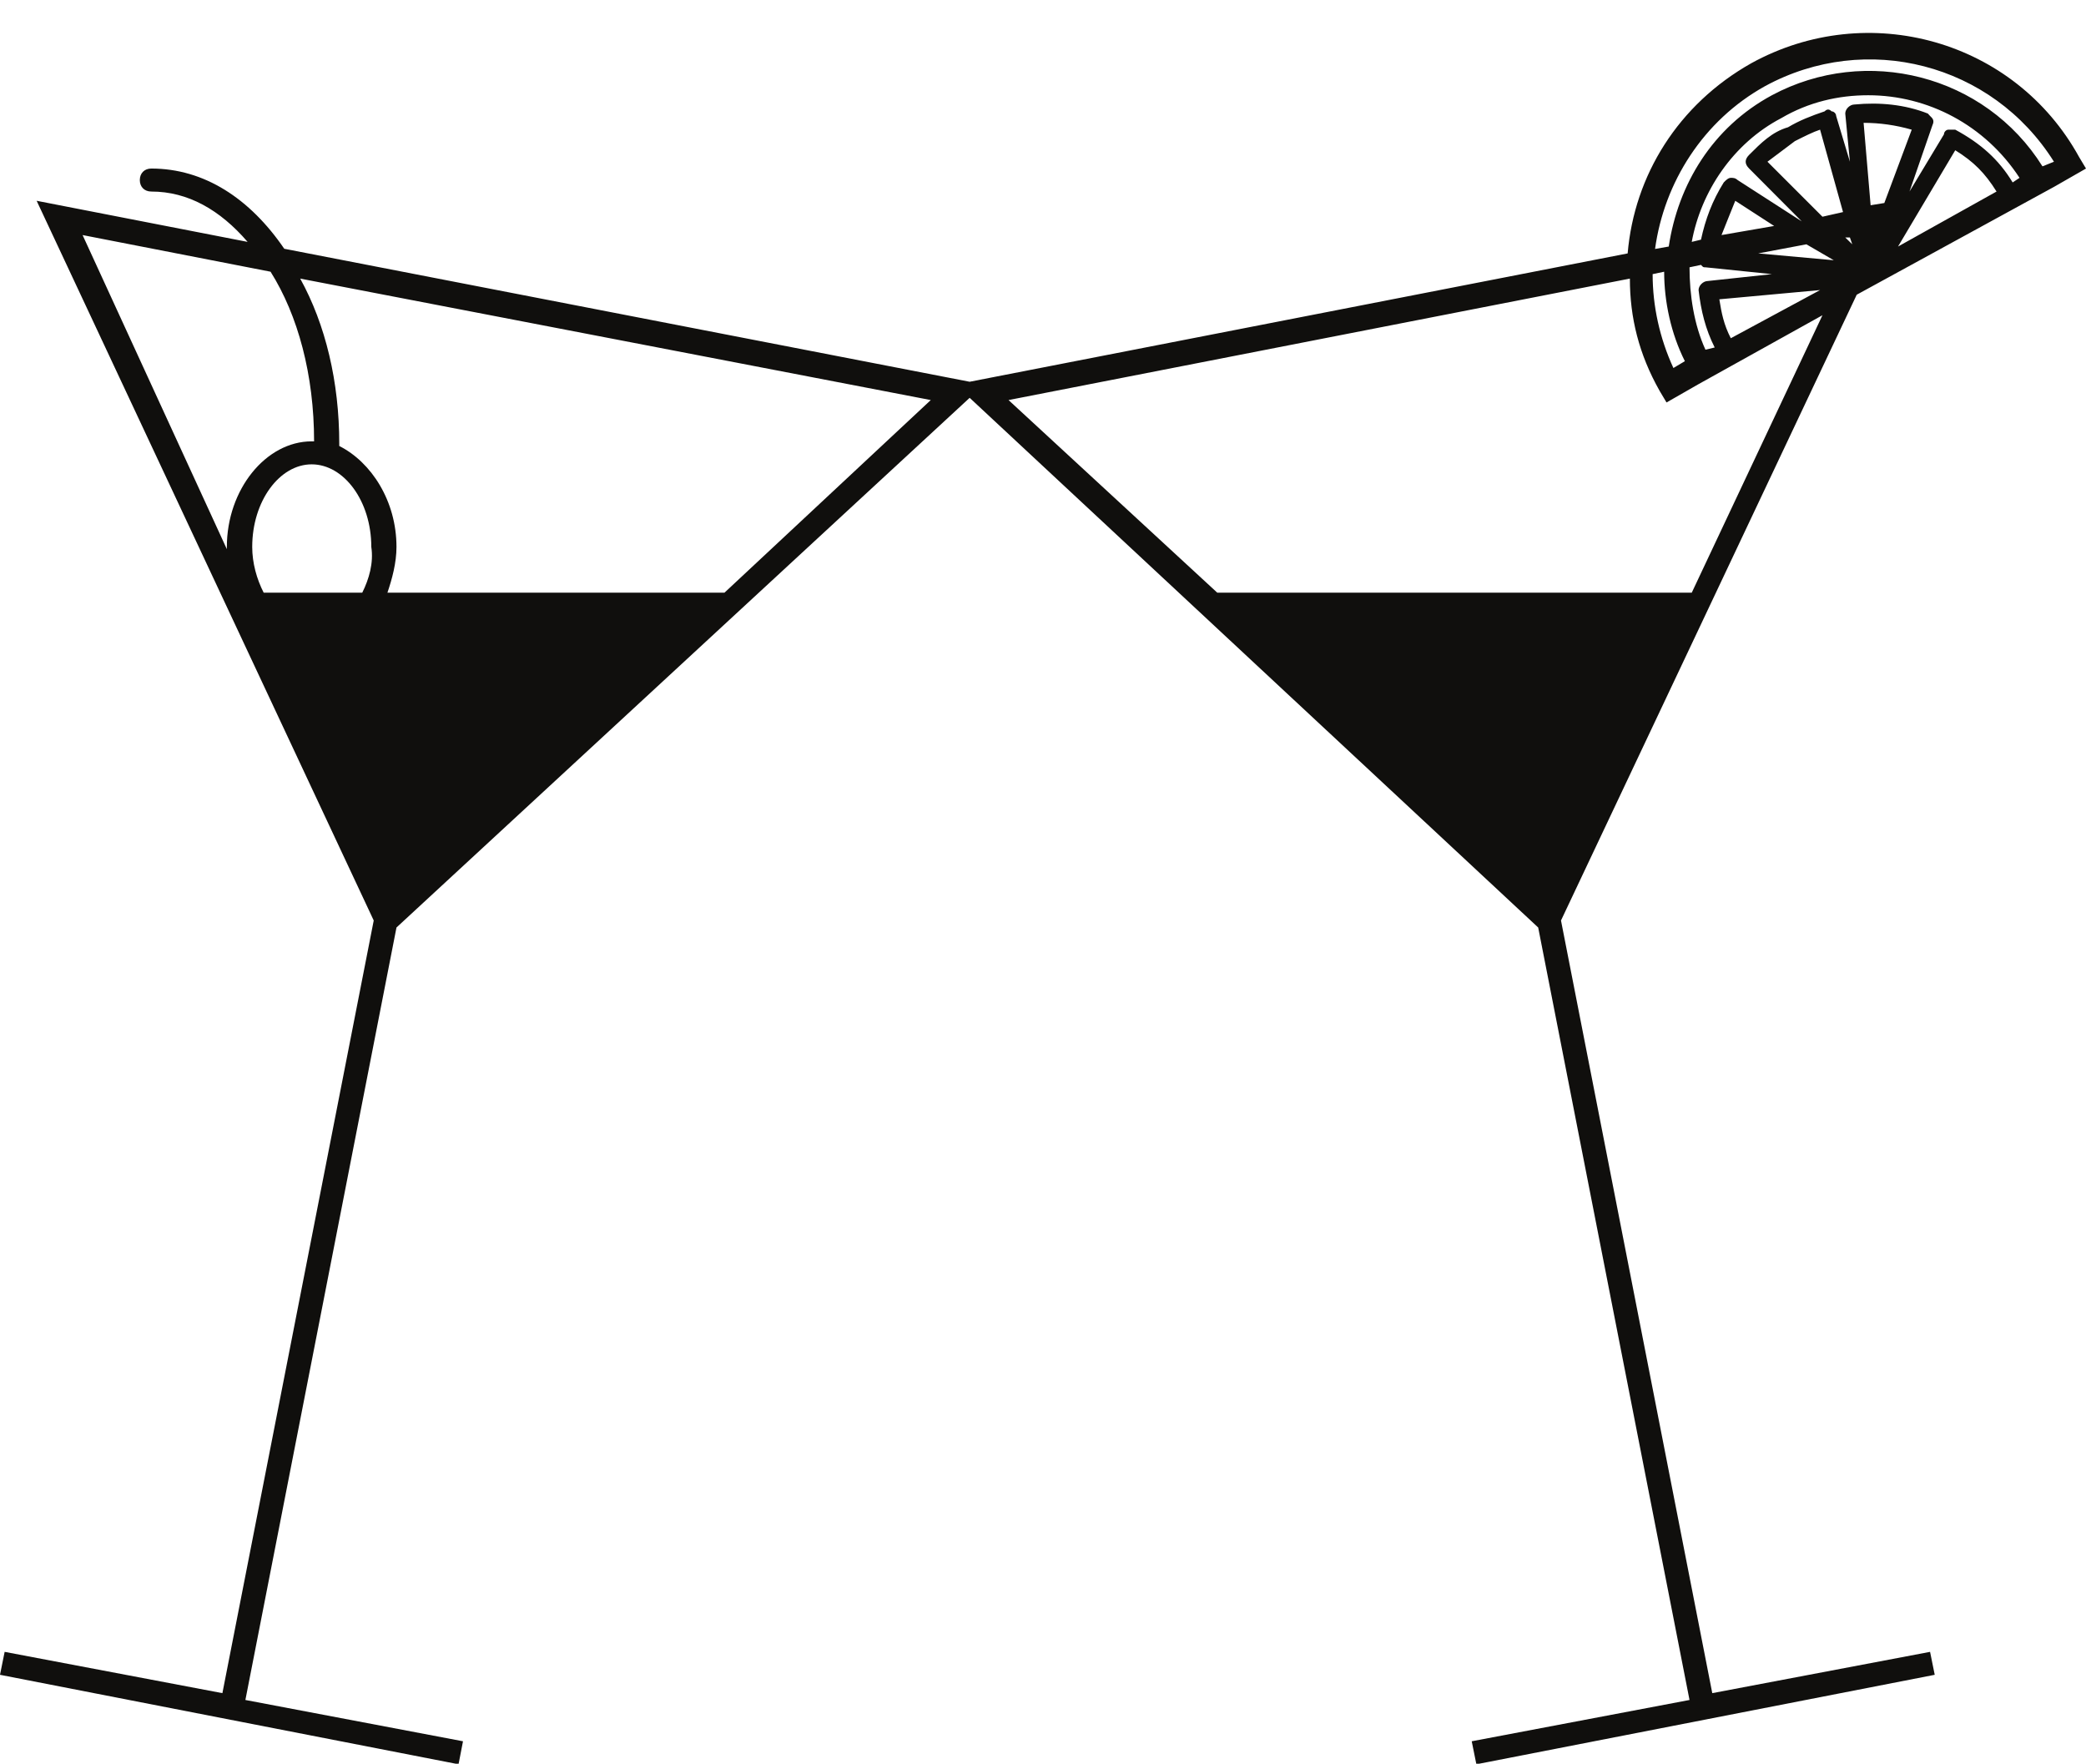
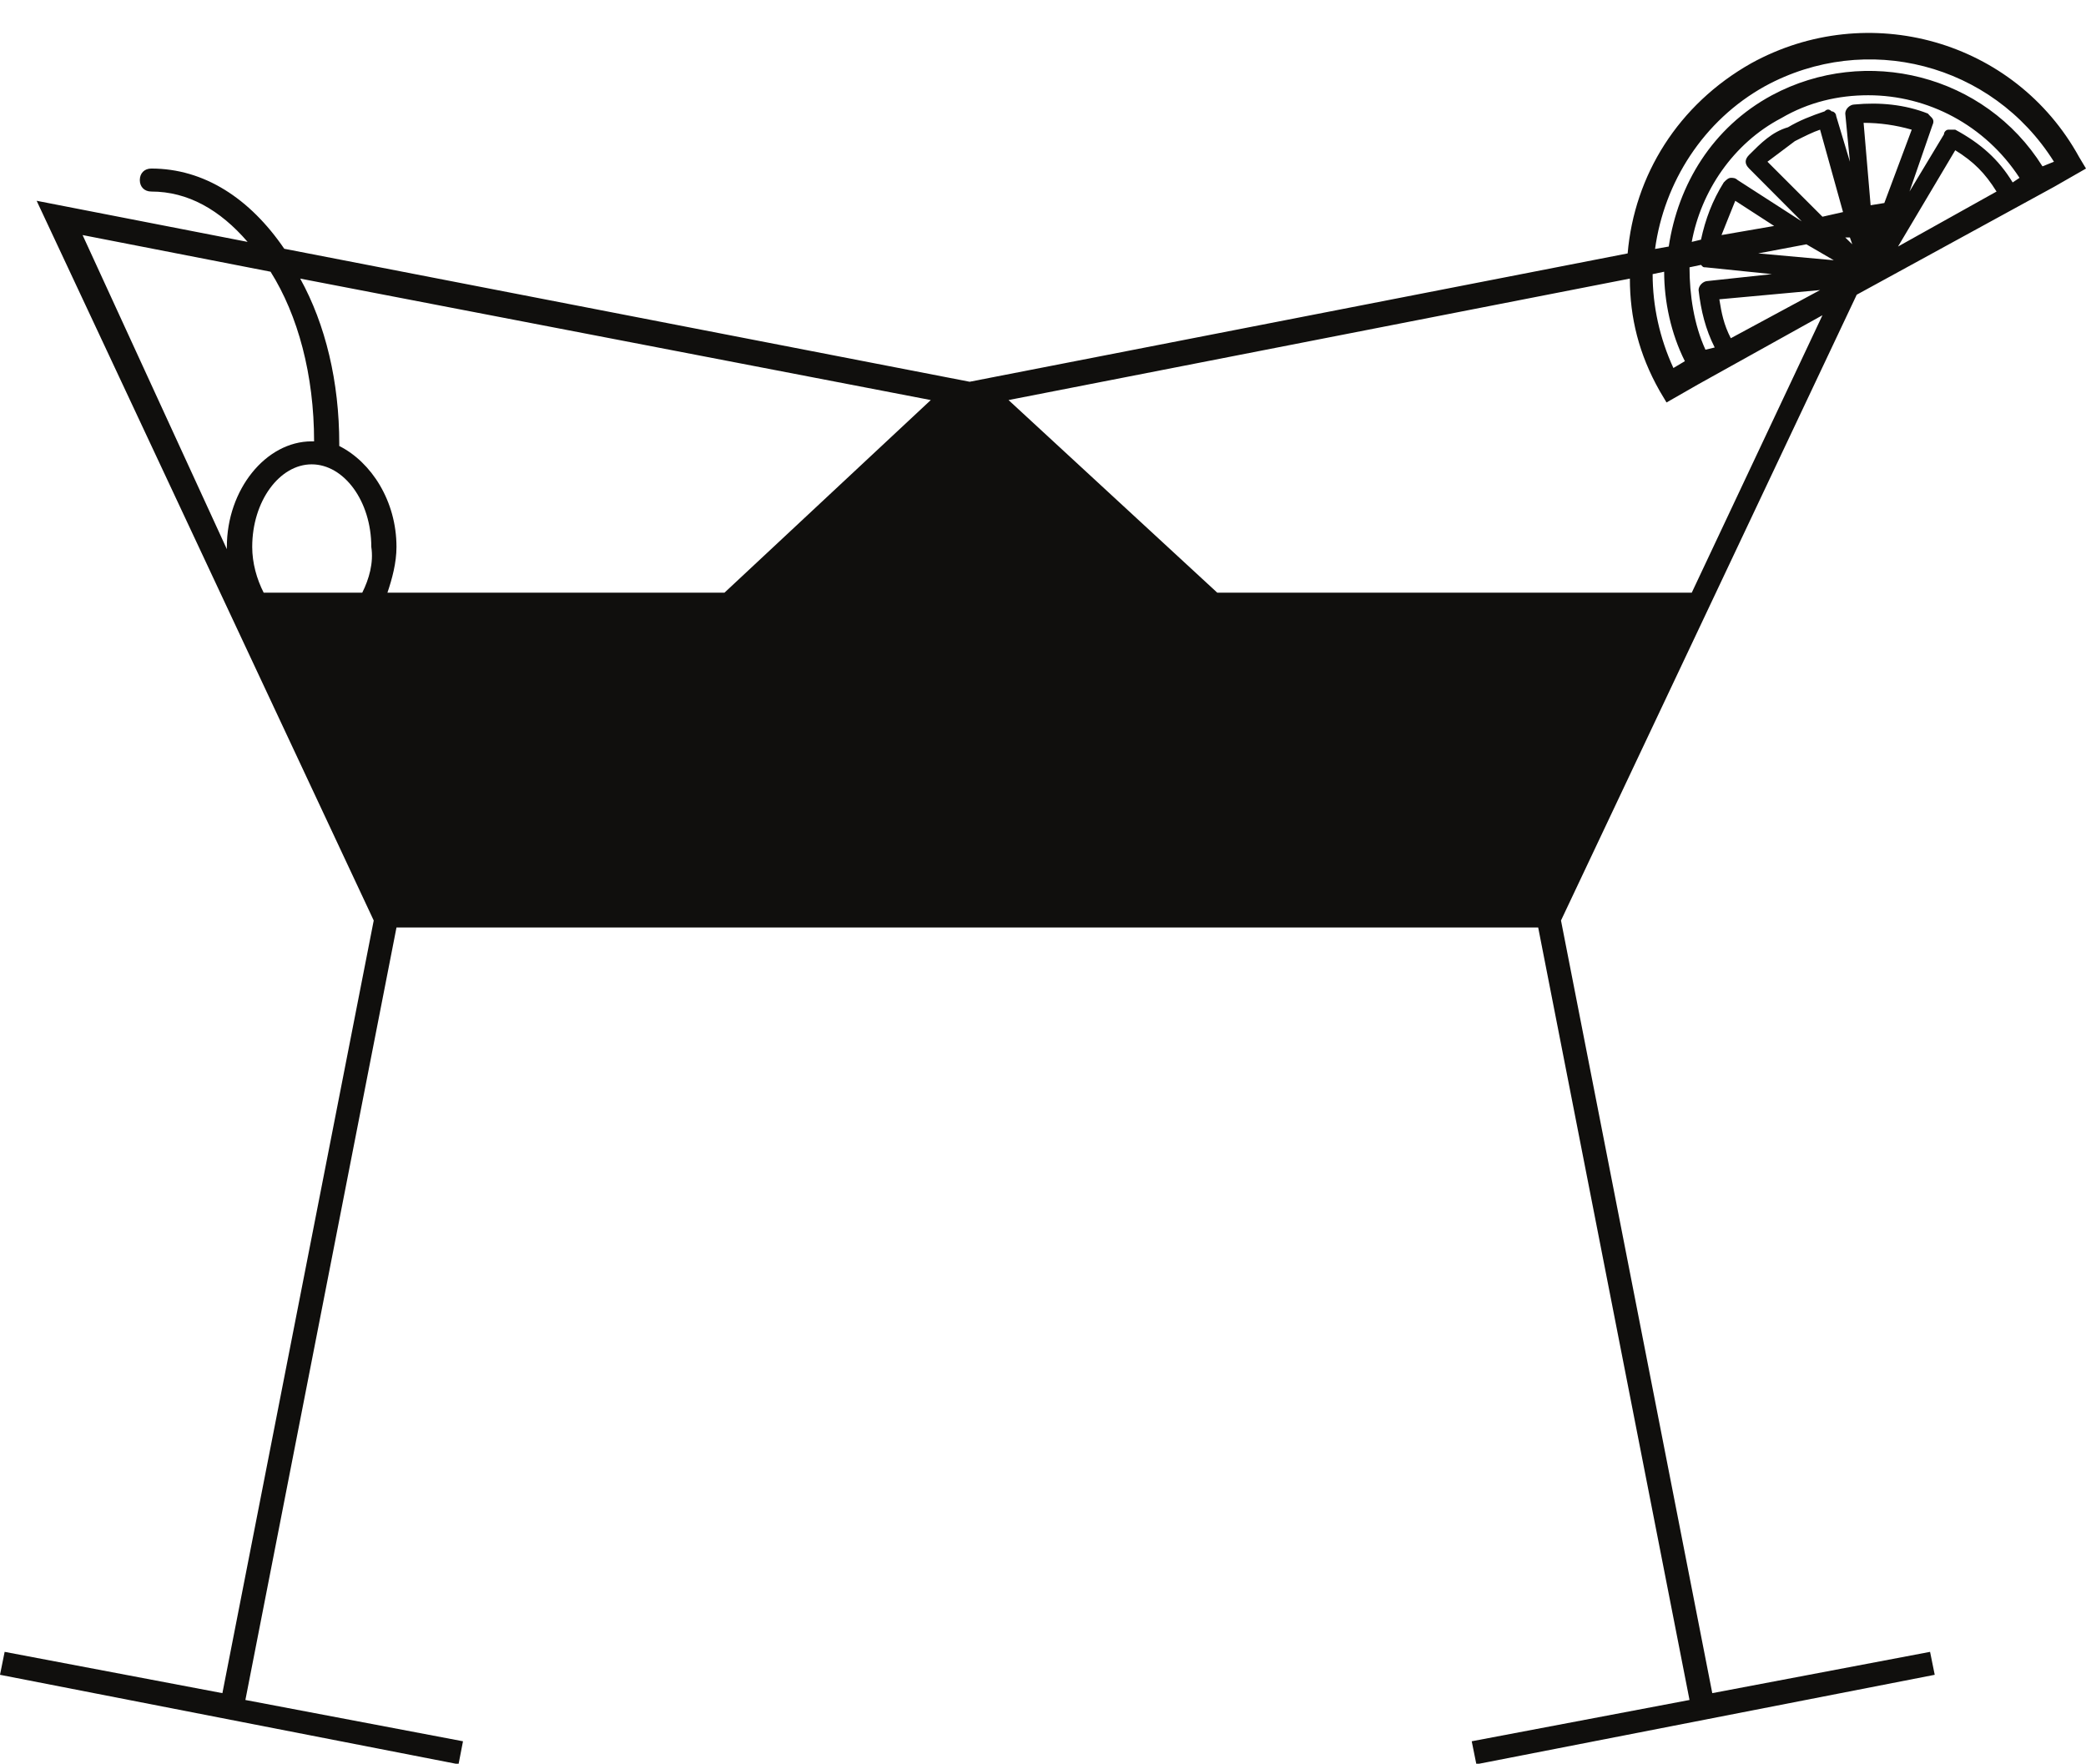
<svg xmlns="http://www.w3.org/2000/svg" height="37.2" preserveAspectRatio="xMidYMid meet" version="1.0" viewBox="0.0 -0.7 44.0 37.2" width="44.0" zoomAndPan="magnify">
  <g id="change1_1">
-     <path d="M 34.379 5.176 C 34.379 6 34.57 6.773 35.008 7.547 L 35.152 7.789 L 35.828 7.402 L 38.441 5.949 L 35.684 11.801 L 25.676 11.801 L 21.273 7.738 Z M 15.281 11.801 L 8.172 11.801 C 8.27 11.512 8.363 11.172 8.363 10.836 C 8.363 9.867 7.832 9.047 7.156 8.707 L 7.156 8.66 C 7.156 7.352 6.867 6.145 6.332 5.176 L 19.633 7.738 Z M 7.641 11.801 L 5.562 11.801 C 5.414 11.512 5.32 11.172 5.32 10.836 C 5.32 9.867 5.898 9.094 6.574 9.094 C 7.254 9.094 7.832 9.867 7.832 10.836 C 7.883 11.172 7.785 11.512 7.641 11.801 Z M 5.707 5.031 C 6.285 5.949 6.625 7.207 6.625 8.609 L 6.574 8.609 C 5.609 8.609 4.785 9.625 4.785 10.836 L 4.785 10.883 L 1.742 4.258 Z M 37.23 1.117 C 39.359 -0.043 42.02 0.633 43.324 2.711 L 43.082 2.809 C 41.871 0.875 39.359 0.246 37.375 1.309 C 36.117 1.988 35.395 3.195 35.199 4.5 L 34.91 4.551 C 35.102 3.148 35.926 1.84 37.23 1.117 Z M 42.453 3.148 C 42.16 2.664 41.777 2.324 41.242 2.035 L 41.195 2.035 C 41.195 2.035 41.195 2.035 41.148 2.035 L 41.098 2.035 C 41.051 2.035 41.004 2.082 41.004 2.133 L 40.277 3.34 L 40.762 1.938 C 40.809 1.84 40.762 1.793 40.711 1.746 L 40.664 1.695 C 40.18 1.504 39.648 1.453 39.117 1.504 C 39.02 1.504 38.922 1.598 38.922 1.695 L 39.02 2.711 L 38.73 1.746 C 38.73 1.695 38.68 1.648 38.633 1.648 C 38.586 1.598 38.535 1.598 38.488 1.648 C 38.199 1.746 37.957 1.84 37.715 1.984 C 37.375 2.082 37.137 2.324 36.895 2.566 C 36.797 2.664 36.797 2.758 36.895 2.855 L 38.004 3.969 L 36.652 3.098 C 36.602 3.051 36.555 3.051 36.508 3.051 C 36.457 3.051 36.406 3.098 36.359 3.148 C 36.117 3.535 35.973 3.922 35.879 4.355 L 35.684 4.402 C 35.879 3.34 36.555 2.324 37.57 1.793 C 38.148 1.453 38.777 1.309 39.406 1.309 C 40.664 1.309 41.871 1.938 42.598 3.051 Z M 36.508 6.434 C 36.359 6.145 36.312 5.902 36.266 5.613 L 38.391 5.418 Z M 38.102 4.453 L 38.68 4.789 L 37.086 4.645 Z M 39.746 3.582 L 39.457 3.629 L 39.309 1.891 C 39.648 1.891 39.984 1.938 40.324 2.035 Z M 39.07 4.453 L 38.922 4.309 L 39.02 4.309 Z M 41.242 2.469 C 41.633 2.711 41.871 2.953 42.113 3.34 L 40.035 4.5 Z M 38.391 2.035 L 38.875 3.773 L 38.441 3.871 L 37.281 2.711 C 37.473 2.566 37.664 2.422 37.859 2.277 C 38.051 2.18 38.246 2.082 38.391 2.035 Z M 36.602 3.535 L 37.422 4.066 L 36.312 4.258 C 36.406 4.016 36.508 3.773 36.602 3.535 Z M 35.539 6.918 L 35.297 7.062 C 35.008 6.434 34.859 5.758 34.859 5.082 L 35.102 5.031 C 35.102 5.66 35.246 6.336 35.539 6.918 Z M 35.637 4.938 L 35.879 4.887 C 35.926 4.938 35.926 4.938 35.973 4.938 L 37.375 5.082 L 36.023 5.227 C 35.926 5.227 35.828 5.324 35.828 5.418 C 35.879 5.855 35.973 6.242 36.168 6.629 L 35.973 6.676 C 35.73 6.145 35.637 5.516 35.637 4.938 Z M 39.164 5.516 L 43.324 3.242 L 44 2.855 L 43.855 2.613 C 42.5 0.148 39.406 -0.723 36.941 0.633 C 35.395 1.504 34.473 3 34.332 4.645 L 20.453 7.352 L 5.996 4.547 C 5.27 3.484 4.305 2.855 3.191 2.855 C 3.047 2.855 2.949 2.953 2.949 3.098 C 2.949 3.242 3.047 3.34 3.191 3.34 C 3.965 3.34 4.641 3.727 5.223 4.402 L 0.773 3.535 L 7.883 18.715 L 4.691 35.012 L 0.098 34.141 L 0 34.625 L 9.672 36.512 L 9.766 36.027 L 5.176 35.156 L 8.363 18.863 L 20.453 7.691 L 32.445 18.863 L 35.637 35.156 L 31.043 36.027 L 31.141 36.512 L 40.809 34.625 L 40.711 34.141 L 36.117 35.012 L 32.926 18.715 L 39.164 5.516" fill="#100f0d" />
+     <path d="M 34.379 5.176 C 34.379 6 34.57 6.773 35.008 7.547 L 35.152 7.789 L 35.828 7.402 L 38.441 5.949 L 35.684 11.801 L 25.676 11.801 L 21.273 7.738 Z M 15.281 11.801 L 8.172 11.801 C 8.27 11.512 8.363 11.172 8.363 10.836 C 8.363 9.867 7.832 9.047 7.156 8.707 L 7.156 8.66 C 7.156 7.352 6.867 6.145 6.332 5.176 L 19.633 7.738 Z M 7.641 11.801 L 5.562 11.801 C 5.414 11.512 5.32 11.172 5.32 10.836 C 5.32 9.867 5.898 9.094 6.574 9.094 C 7.254 9.094 7.832 9.867 7.832 10.836 C 7.883 11.172 7.785 11.512 7.641 11.801 Z M 5.707 5.031 C 6.285 5.949 6.625 7.207 6.625 8.609 L 6.574 8.609 C 5.609 8.609 4.785 9.625 4.785 10.836 L 4.785 10.883 L 1.742 4.258 Z M 37.23 1.117 C 39.359 -0.043 42.02 0.633 43.324 2.711 L 43.082 2.809 C 41.871 0.875 39.359 0.246 37.375 1.309 C 36.117 1.988 35.395 3.195 35.199 4.5 L 34.91 4.551 C 35.102 3.148 35.926 1.84 37.23 1.117 Z M 42.453 3.148 C 42.16 2.664 41.777 2.324 41.242 2.035 L 41.195 2.035 C 41.195 2.035 41.195 2.035 41.148 2.035 L 41.098 2.035 C 41.051 2.035 41.004 2.082 41.004 2.133 L 40.277 3.34 L 40.762 1.938 C 40.809 1.84 40.762 1.793 40.711 1.746 L 40.664 1.695 C 40.18 1.504 39.648 1.453 39.117 1.504 C 39.02 1.504 38.922 1.598 38.922 1.695 L 39.02 2.711 L 38.73 1.746 C 38.73 1.695 38.68 1.648 38.633 1.648 C 38.586 1.598 38.535 1.598 38.488 1.648 C 38.199 1.746 37.957 1.84 37.715 1.984 C 37.375 2.082 37.137 2.324 36.895 2.566 C 36.797 2.664 36.797 2.758 36.895 2.855 L 38.004 3.969 L 36.652 3.098 C 36.602 3.051 36.555 3.051 36.508 3.051 C 36.457 3.051 36.406 3.098 36.359 3.148 C 36.117 3.535 35.973 3.922 35.879 4.355 L 35.684 4.402 C 35.879 3.34 36.555 2.324 37.57 1.793 C 38.148 1.453 38.777 1.309 39.406 1.309 C 40.664 1.309 41.871 1.938 42.598 3.051 Z M 36.508 6.434 C 36.359 6.145 36.312 5.902 36.266 5.613 L 38.391 5.418 Z M 38.102 4.453 L 38.68 4.789 L 37.086 4.645 Z M 39.746 3.582 L 39.457 3.629 L 39.309 1.891 C 39.648 1.891 39.984 1.938 40.324 2.035 Z M 39.07 4.453 L 38.922 4.309 L 39.02 4.309 Z M 41.242 2.469 C 41.633 2.711 41.871 2.953 42.113 3.34 L 40.035 4.5 Z M 38.391 2.035 L 38.875 3.773 L 38.441 3.871 L 37.281 2.711 C 37.473 2.566 37.664 2.422 37.859 2.277 C 38.051 2.18 38.246 2.082 38.391 2.035 Z M 36.602 3.535 L 37.422 4.066 L 36.312 4.258 C 36.406 4.016 36.508 3.773 36.602 3.535 Z M 35.539 6.918 L 35.297 7.062 C 35.008 6.434 34.859 5.758 34.859 5.082 L 35.102 5.031 C 35.102 5.66 35.246 6.336 35.539 6.918 Z M 35.637 4.938 L 35.879 4.887 C 35.926 4.938 35.926 4.938 35.973 4.938 L 37.375 5.082 L 36.023 5.227 C 35.926 5.227 35.828 5.324 35.828 5.418 C 35.879 5.855 35.973 6.242 36.168 6.629 L 35.973 6.676 C 35.73 6.145 35.637 5.516 35.637 4.938 Z M 39.164 5.516 L 43.324 3.242 L 44 2.855 L 43.855 2.613 C 42.5 0.148 39.406 -0.723 36.941 0.633 C 35.395 1.504 34.473 3 34.332 4.645 L 20.453 7.352 L 5.996 4.547 C 5.27 3.484 4.305 2.855 3.191 2.855 C 3.047 2.855 2.949 2.953 2.949 3.098 C 2.949 3.242 3.047 3.34 3.191 3.34 C 3.965 3.34 4.641 3.727 5.223 4.402 L 0.773 3.535 L 7.883 18.715 L 4.691 35.012 L 0.098 34.141 L 0 34.625 L 9.672 36.512 L 9.766 36.027 L 5.176 35.156 L 8.363 18.863 L 32.445 18.863 L 35.637 35.156 L 31.043 36.027 L 31.141 36.512 L 40.809 34.625 L 40.711 34.141 L 36.117 35.012 L 32.926 18.715 L 39.164 5.516" fill="#100f0d" />
  </g>
</svg>